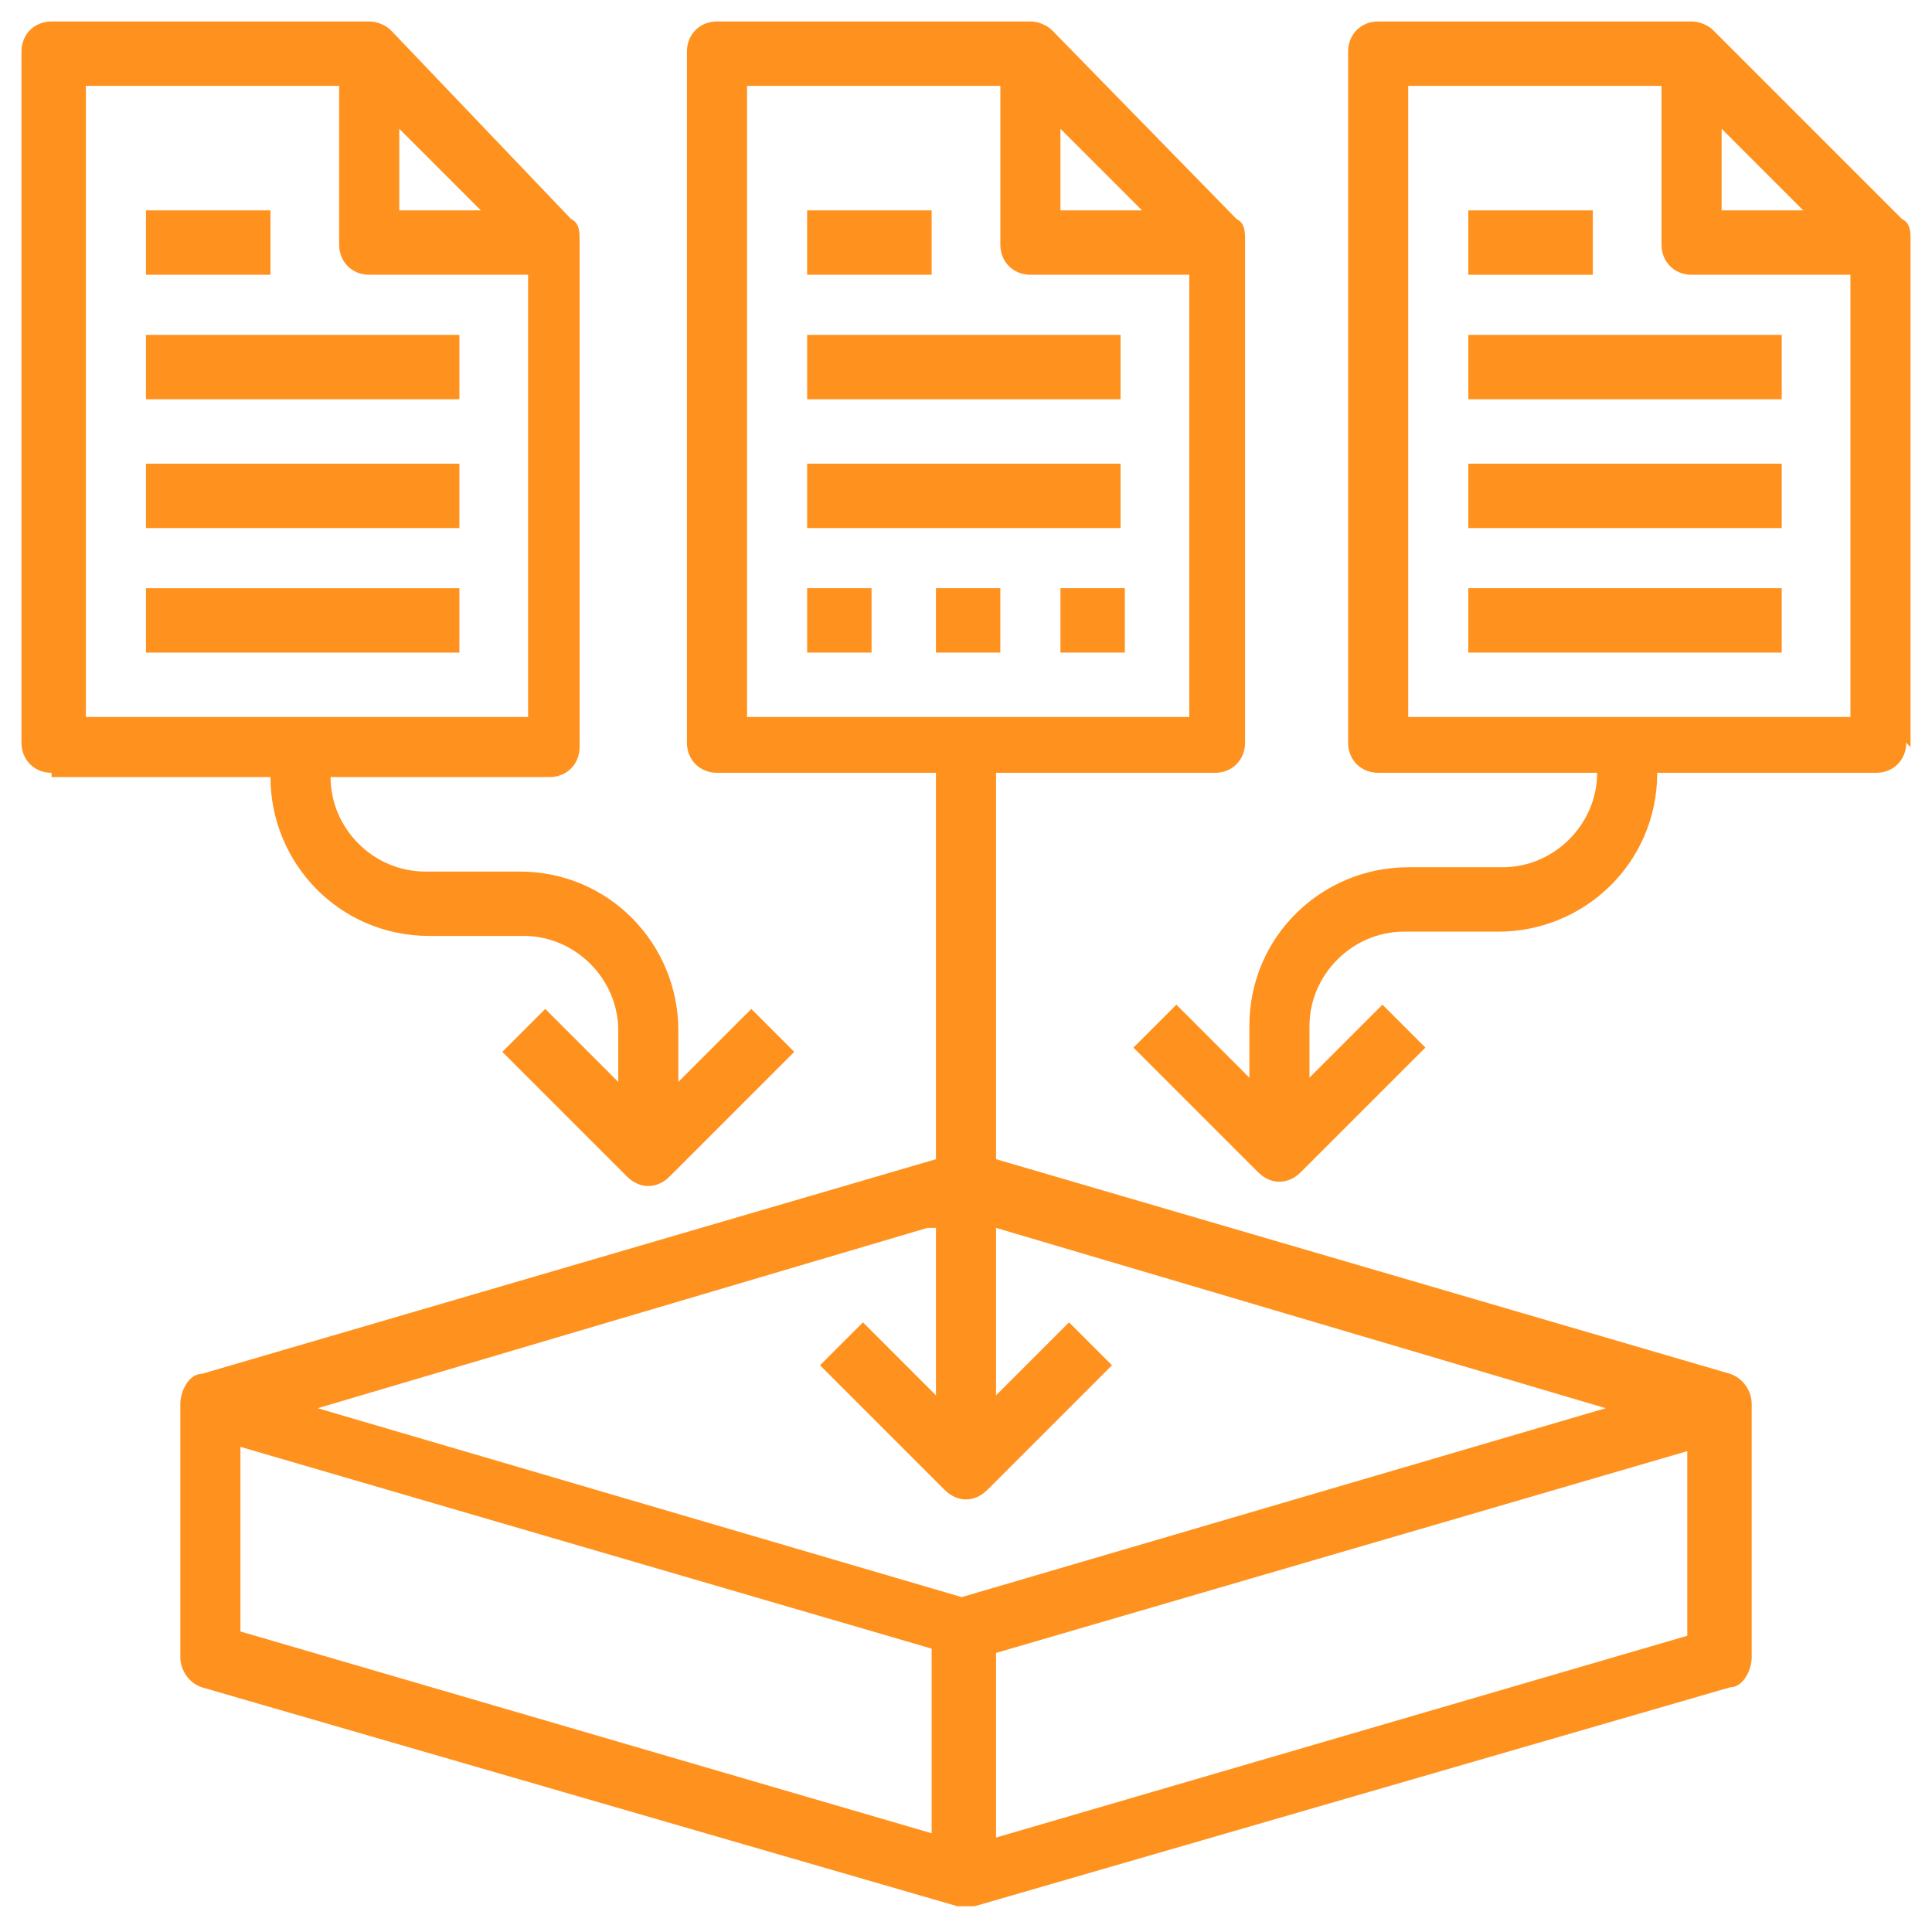
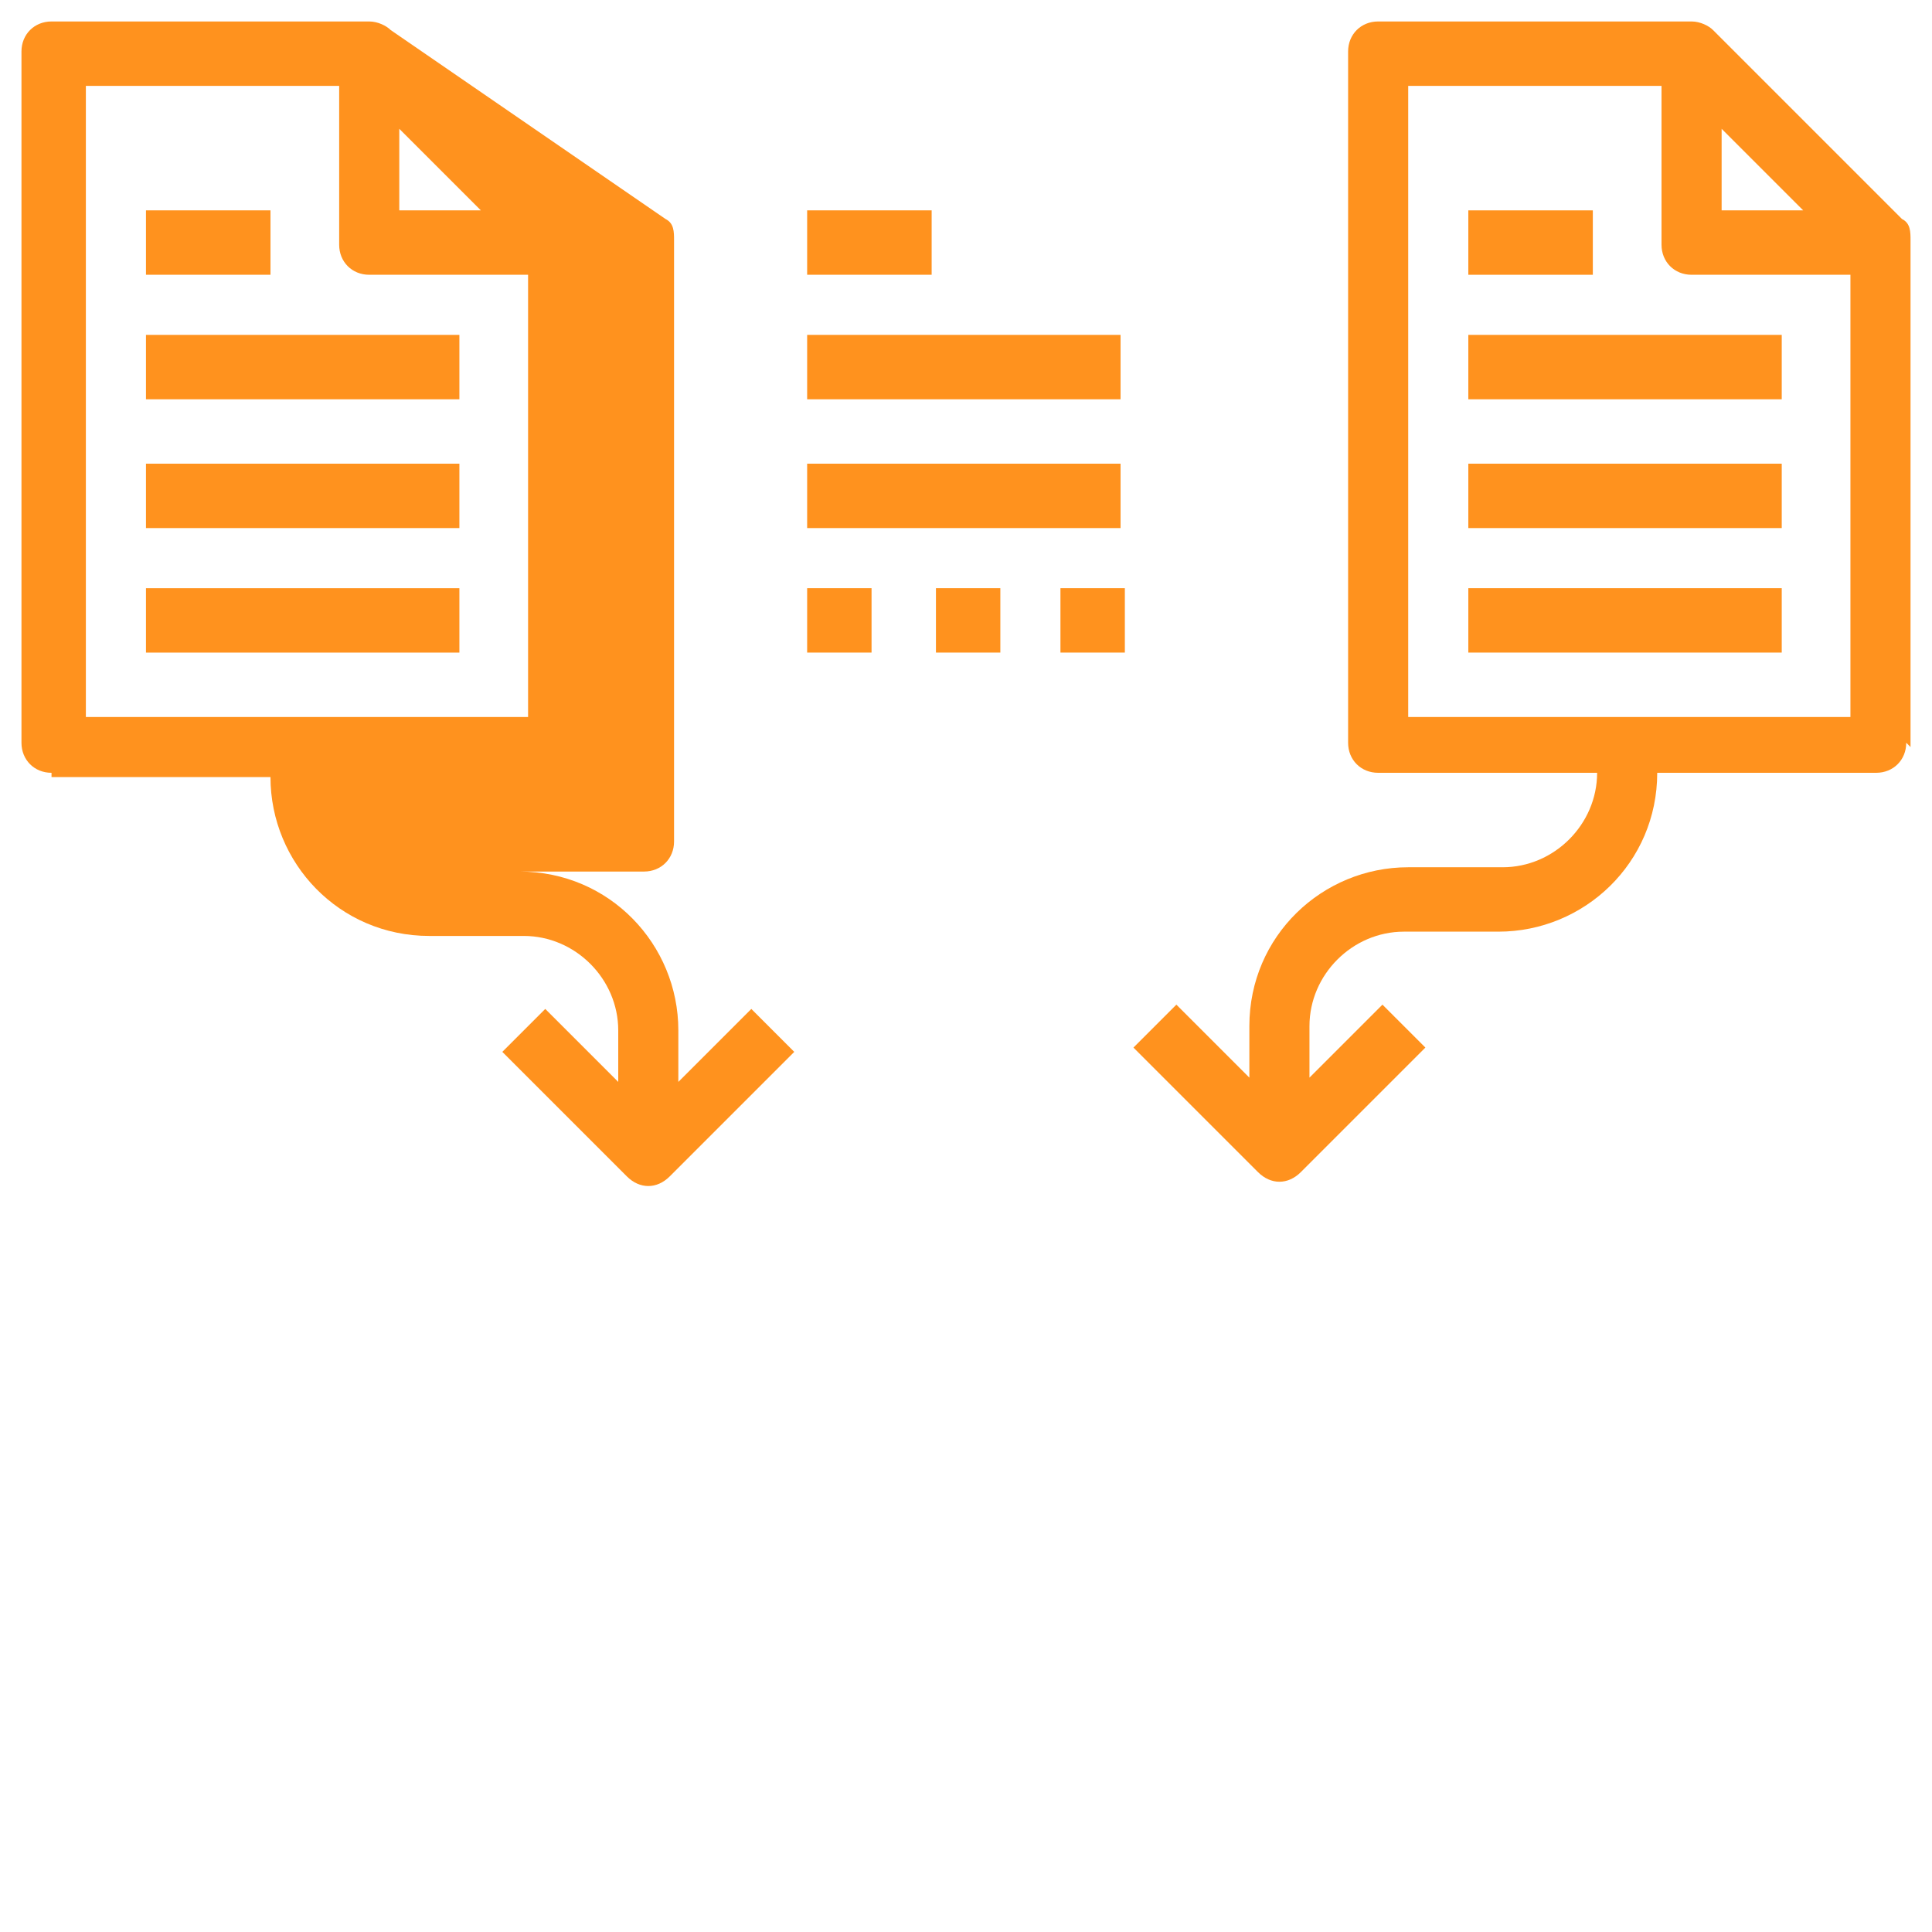
<svg xmlns="http://www.w3.org/2000/svg" id="Layer_1" version="1.1" viewBox="0 0 45 45">
  <defs>
    <style>
      .st0 {
        fill: #ff921e;
      }
    </style>
  </defs>
  <path class="st0" d="M18.8,7.8h7.3v1.5h-7.3v-1.5ZM18.8,10.8h7.3v1.5h-7.3v-1.5Z" />
-   <path class="st0" d="M40.8,38.6v-5.9c0-.3-.2-.6-.5-.7l-17.1-5v-9h5.1c.4,0,.7-.3.7-.7V5.6c0-.2,0-.4-.2-.5L24.5.7c-.1-.1-.3-.2-.5-.2h-7.3c-.4,0-.7.3-.7.7v16.1c0,.4.3.7.7.7h5.1v9l-17.1,5c-.3,0-.5.4-.5.7v5.9c0,.3.2.6.5.7l17.6,5.1c.1,0,.3,0,.4,0l17.6-5.1c.3,0,.5-.4.5-.7ZM24.7,3l1.9,1.9h-1.9v-1.9ZM17.4,2h5.9v3.7c0,.4.3.7.7.7h3.7v10.3h-10.3V2ZM21.8,28.6v3.9l-1.7-1.7-1,1,2.9,2.9c.3.3.7.3,1,0,0,0,0,0,0,0l2.9-2.9-1-1-1.7,1.7v-3.9l14.2,4.2-15,4.4-15-4.4,14.2-4.2ZM5.6,33.7l16.1,4.7v4.3l-16.1-4.7v-4.3ZM23.2,42.8v-4.3l16.1-4.7v4.3l-16.1,4.7Z" />
-   <path class="st0" d="M18.8,4.9h2.9v1.5h-2.9v-1.5ZM1.2,18.1h5.1c0,2,1.6,3.7,3.7,3.7h2.2c1.2,0,2.2,1,2.2,2.2v1.2l-1.7-1.7-1,1,2.9,2.9c.3.3.7.3,1,0,0,0,0,0,0,0l2.9-2.9-1-1-1.7,1.7v-1.2c0-2-1.6-3.7-3.7-3.7h-2.2c-1.2,0-2.2-1-2.2-2.2h5.1c.4,0,.7-.3.7-.7V5.6c0-.2,0-.4-.2-.5L9.1.7c-.1-.1-.3-.2-.5-.2H1.2c-.4,0-.7.3-.7.7v16.1c0,.4.3.7.7.7ZM9.3,3l1.9,1.9h-1.9v-1.9ZM2,2h5.9v3.7c0,.4.3.7.7.7h3.7v10.3H2V2Z" />
+   <path class="st0" d="M18.8,4.9h2.9v1.5h-2.9v-1.5ZM1.2,18.1h5.1c0,2,1.6,3.7,3.7,3.7h2.2c1.2,0,2.2,1,2.2,2.2v1.2l-1.7-1.7-1,1,2.9,2.9c.3.3.7.3,1,0,0,0,0,0,0,0l2.9-2.9-1-1-1.7,1.7v-1.2c0-2-1.6-3.7-3.7-3.7h-2.2h5.1c.4,0,.7-.3.7-.7V5.6c0-.2,0-.4-.2-.5L9.1.7c-.1-.1-.3-.2-.5-.2H1.2c-.4,0-.7.3-.7.7v16.1c0,.4.3.7.7.7ZM9.3,3l1.9,1.9h-1.9v-1.9ZM2,2h5.9v3.7c0,.4.3.7.7.7h3.7v10.3H2V2Z" />
  <path class="st0" d="M3.4,7.8h7.3v1.5H3.4v-1.5ZM3.4,10.8h7.3v1.5H3.4v-1.5ZM3.4,13.7h7.3v1.5H3.4v-1.5ZM3.4,4.9h2.9v1.5h-2.9v-1.5ZM44.5,17.4V5.6c0-.2,0-.4-.2-.5l-4.4-4.4c-.1-.1-.3-.2-.5-.2h-7.3c-.4,0-.7.3-.7.7v16.1c0,.4.3.7.7.7h5.1c0,1.2-1,2.2-2.2,2.2h-2.2c-2,0-3.7,1.6-3.7,3.7v1.2l-1.7-1.7-1,1,2.9,2.9c.3.3.7.3,1,0,0,0,0,0,0,0l2.9-2.9-1-1-1.7,1.7v-1.2c0-1.2,1-2.2,2.2-2.2h2.2c2,0,3.7-1.6,3.7-3.7h5.1c.4,0,.7-.3.7-.7ZM40.1,3l1.9,1.9h-1.9v-1.9ZM32.8,16.6V2h5.9v3.7c0,.4.3.7.7.7h3.7v10.3h-10.3Z" />
  <path class="st0" d="M34.2,7.8h7.3v1.5h-7.3v-1.5ZM34.2,10.8h7.3v1.5h-7.3v-1.5ZM34.2,13.7h7.3v1.5h-7.3v-1.5ZM34.2,4.9h2.9v1.5h-2.9v-1.5ZM18.8,13.7h1.5v1.5h-1.5v-1.5ZM21.8,13.7h1.5v1.5h-1.5v-1.5ZM24.7,13.7h1.5v1.5h-1.5v-1.5Z" />
</svg>